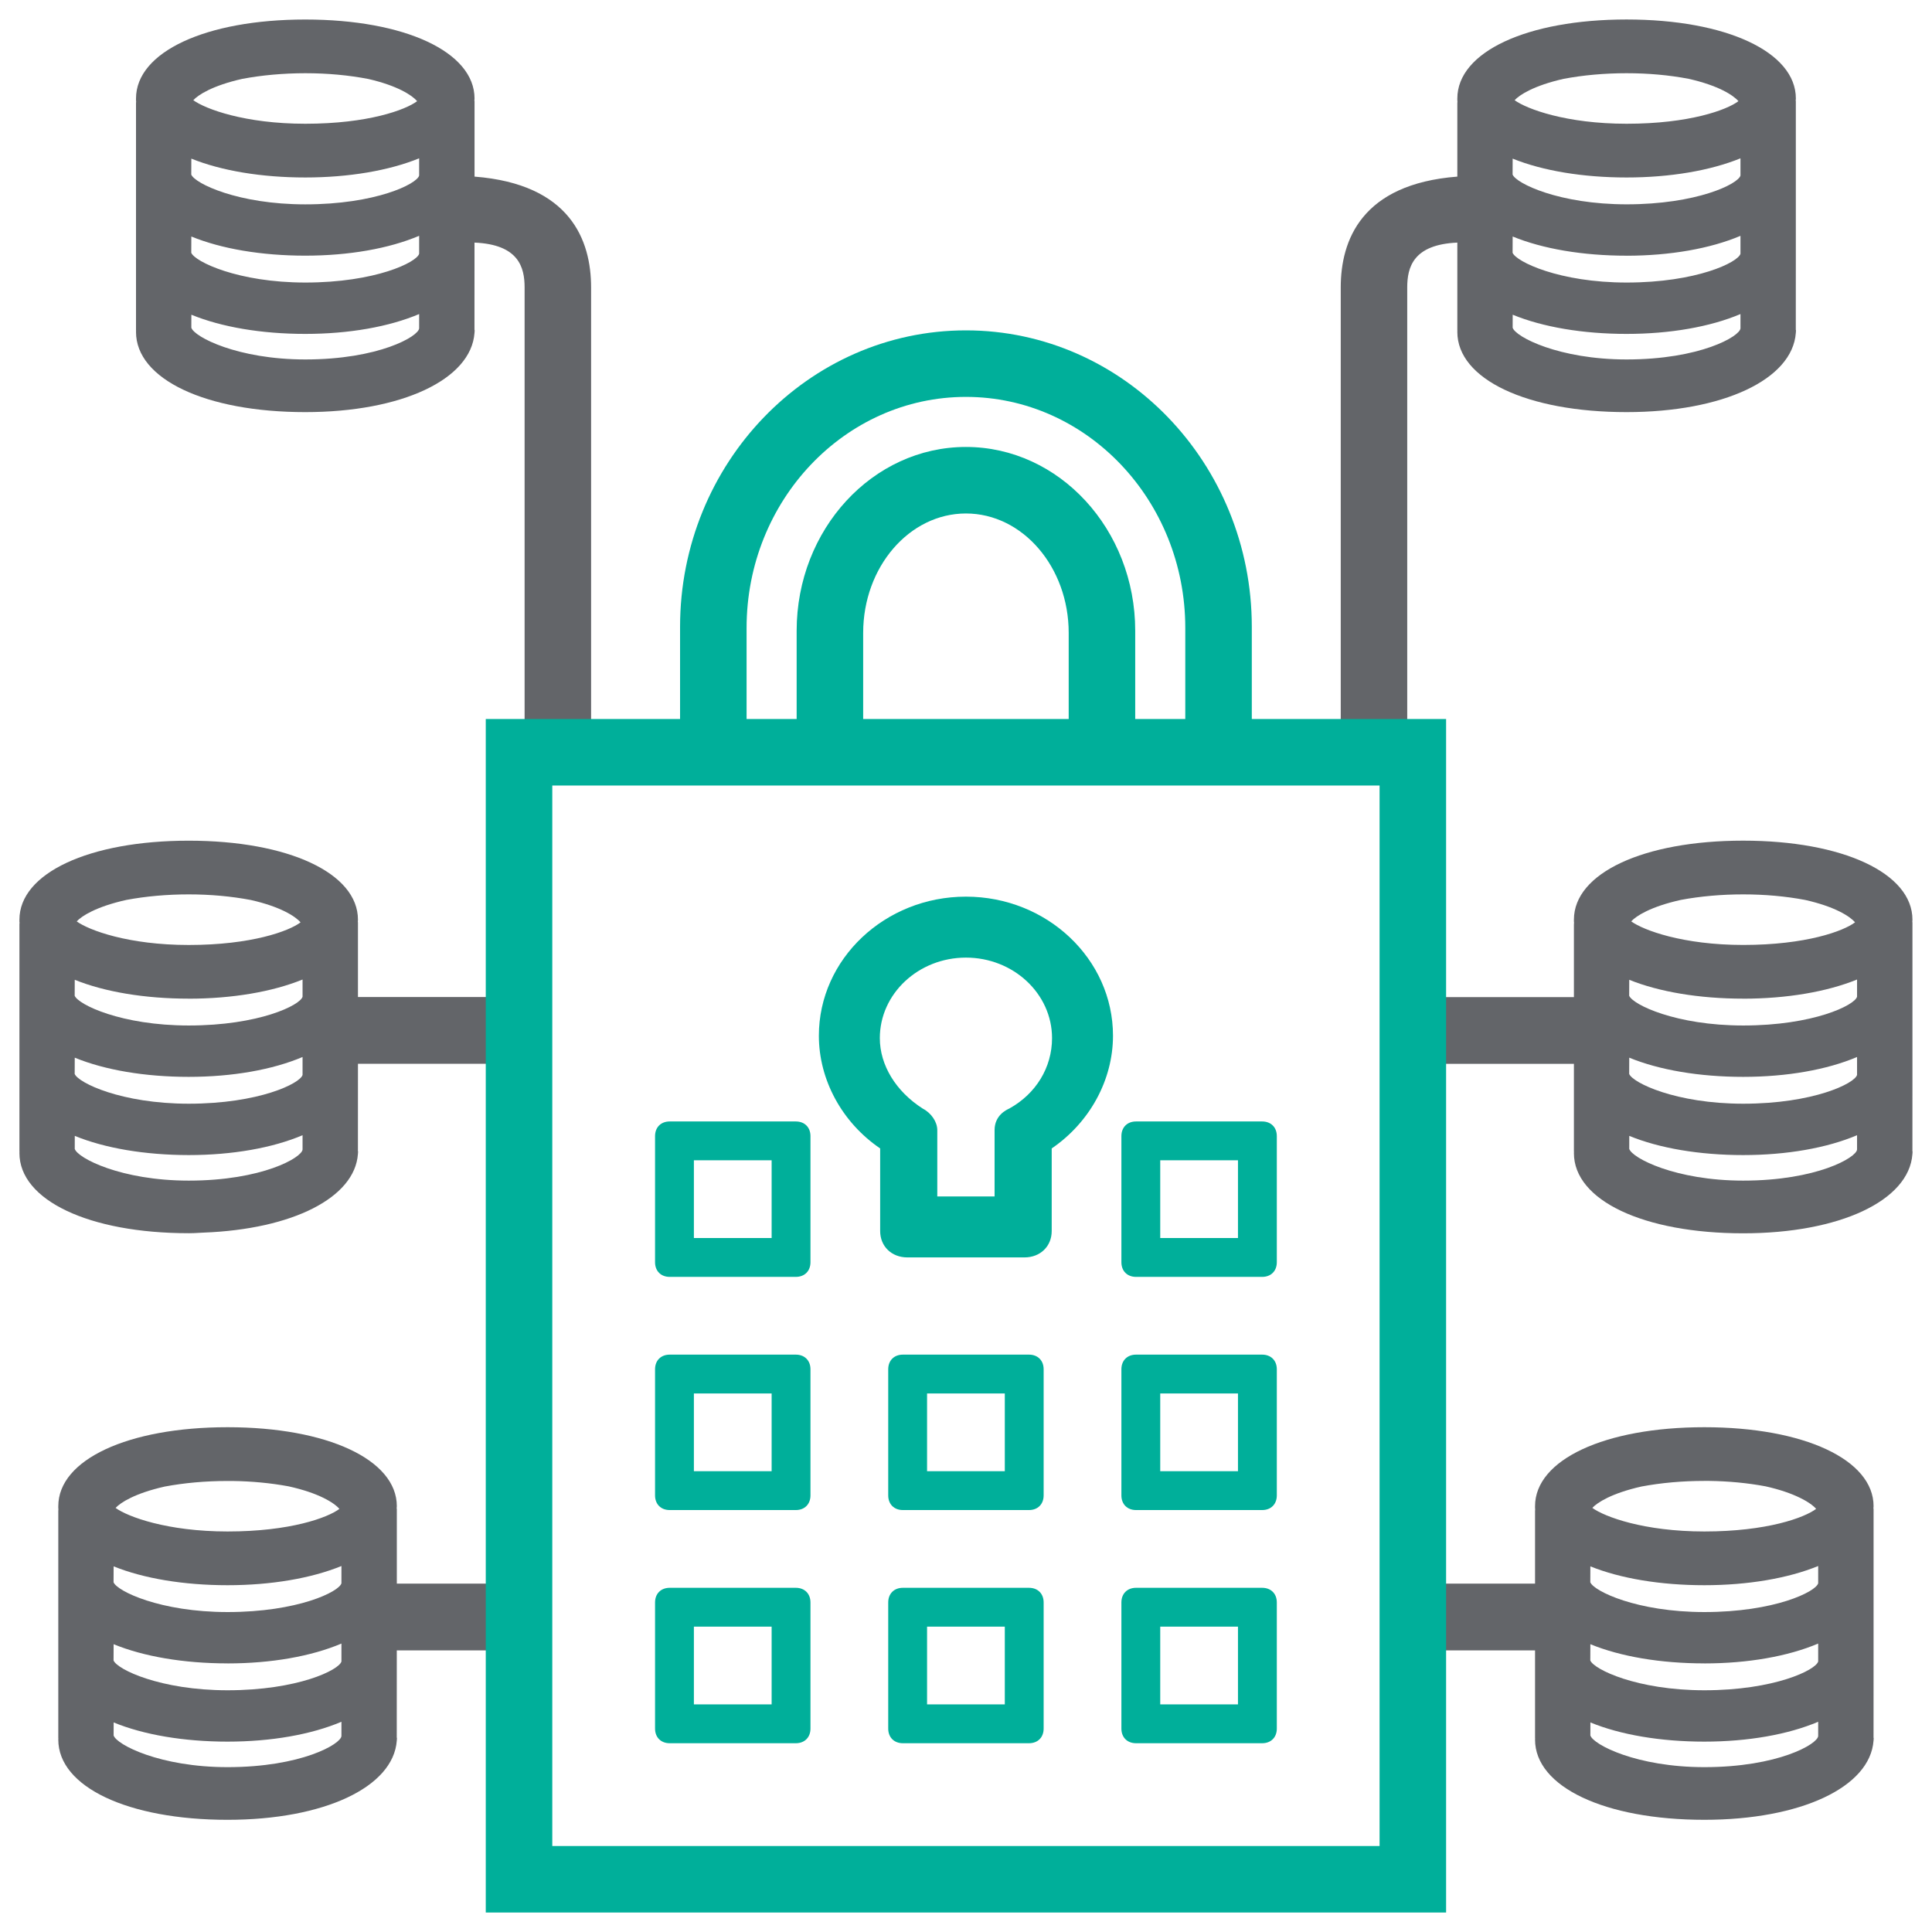
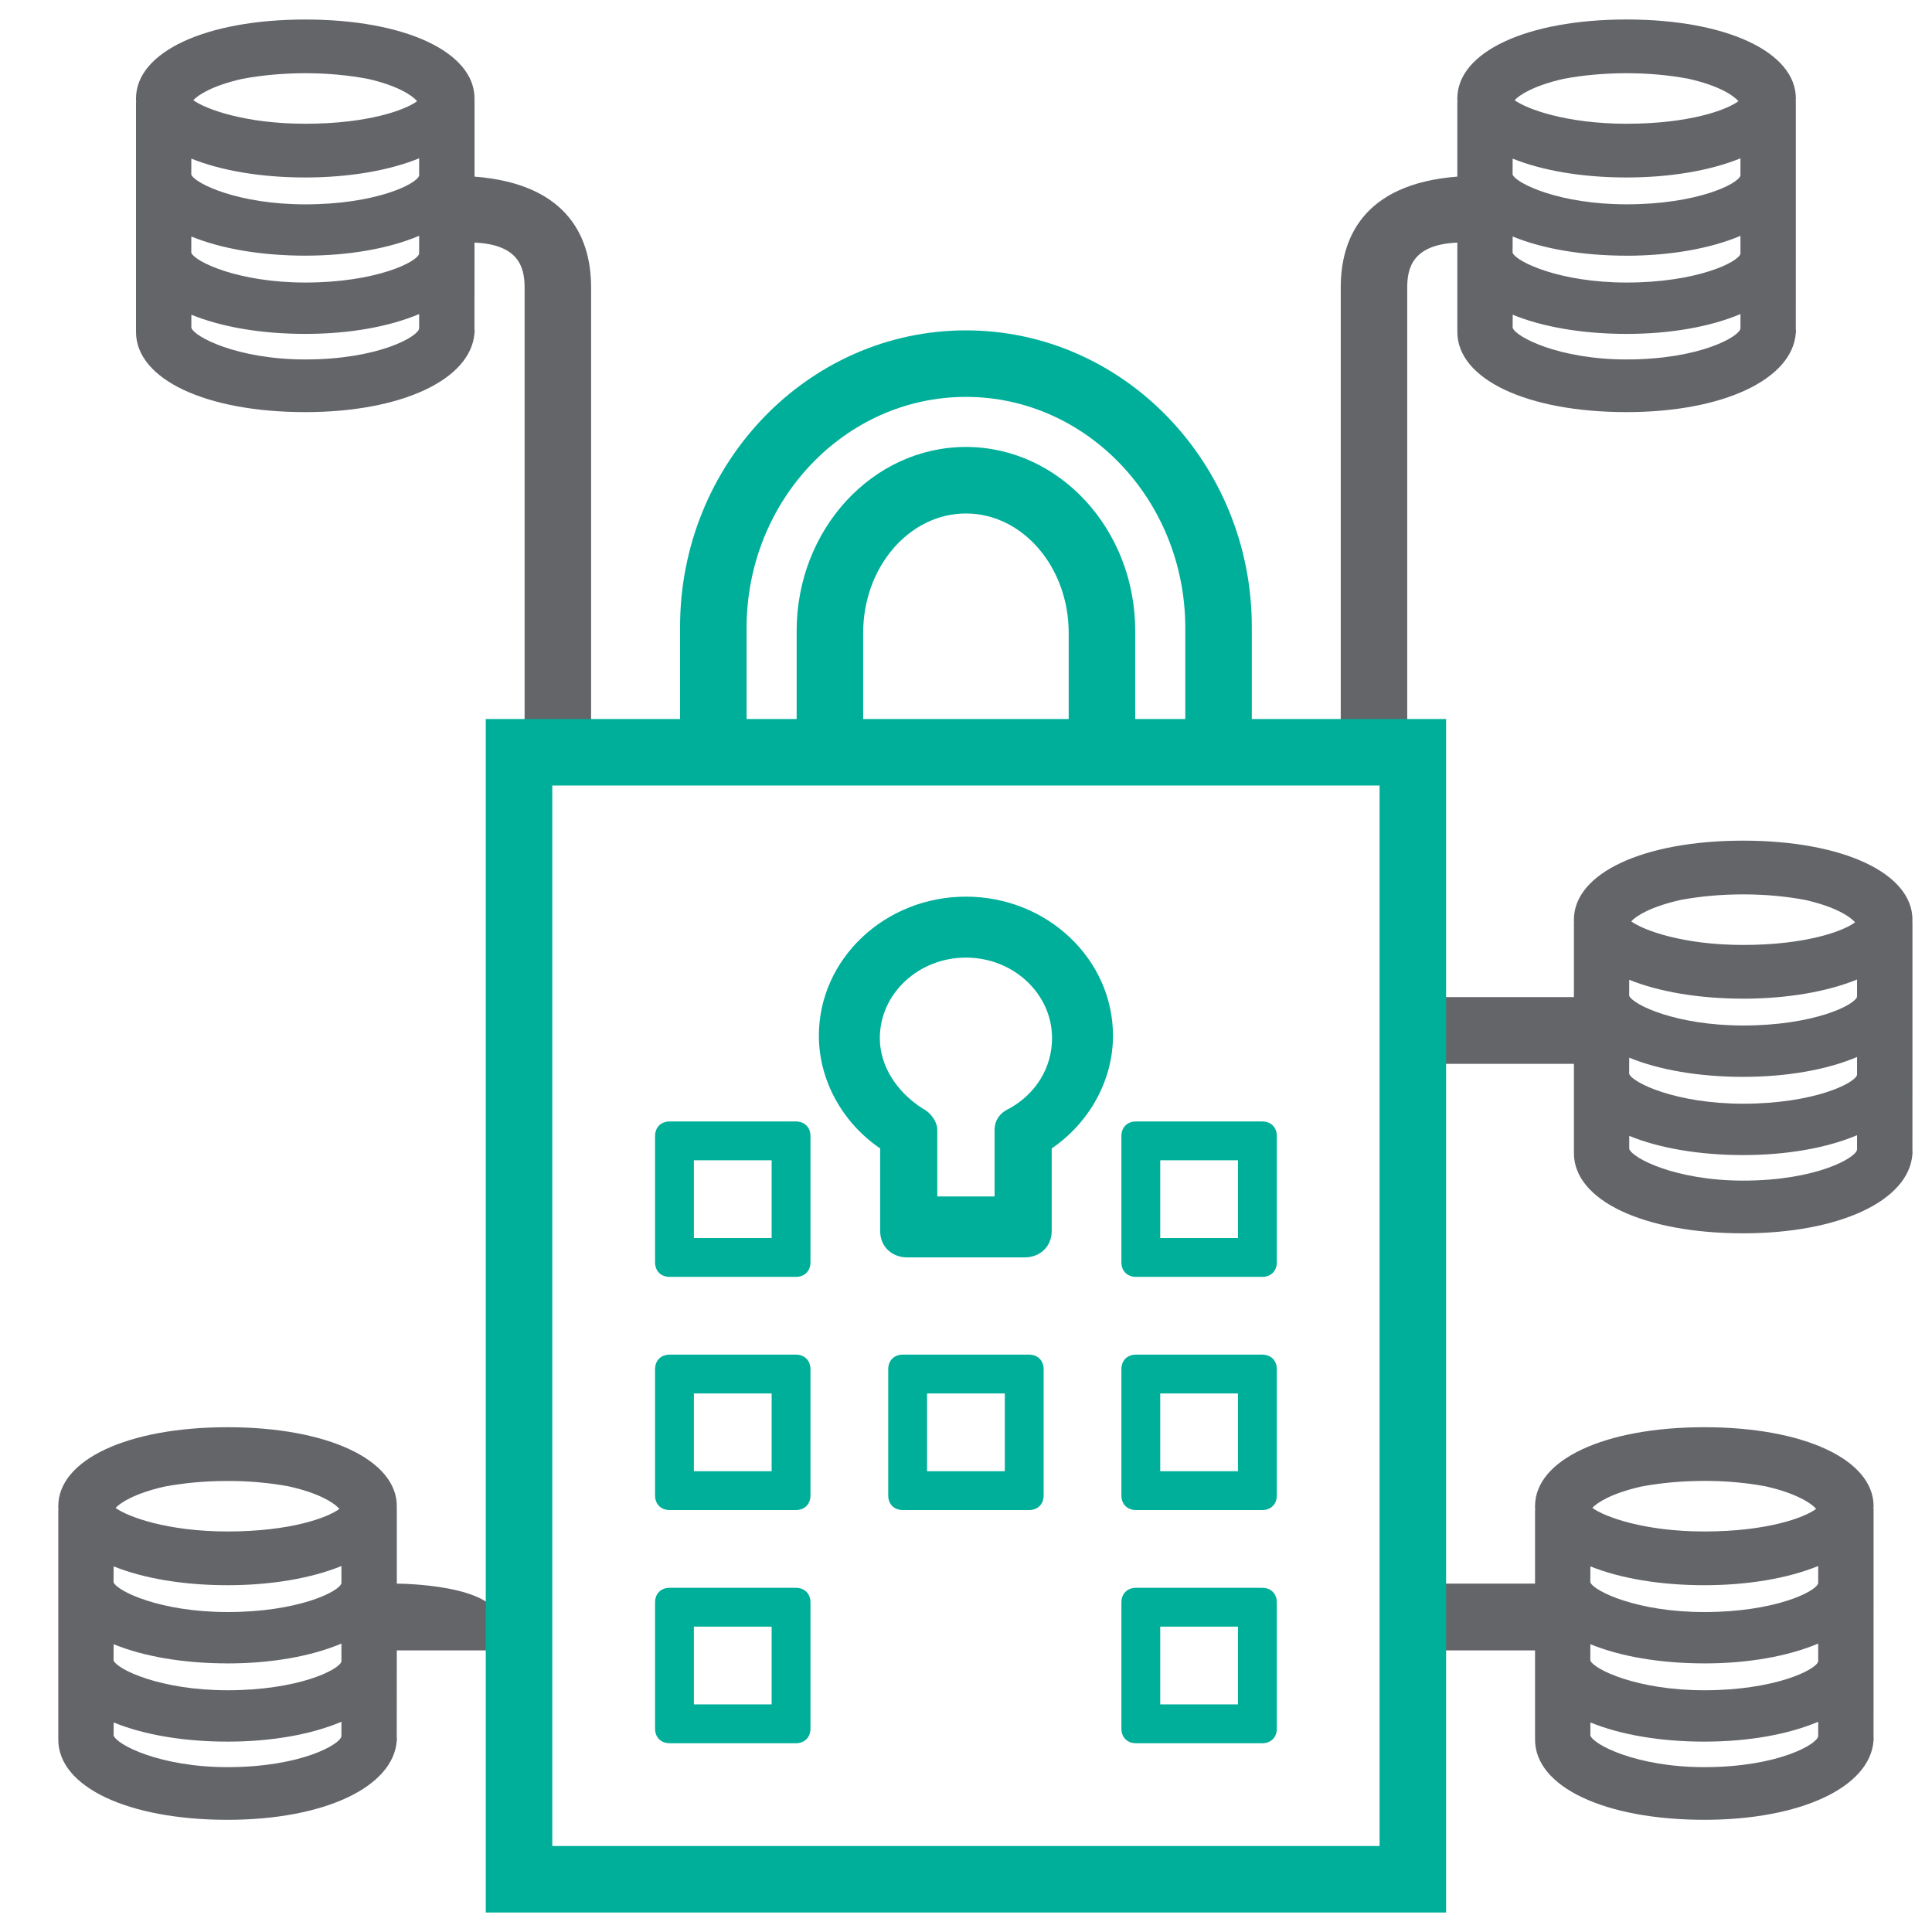
<svg xmlns="http://www.w3.org/2000/svg" version="1.1" id="Layer_1" x="0px" y="0px" viewBox="0 0 58 58" style="enable-background:new 0 0 58 58;" xml:space="preserve">
  <g>
    <g>
-       <path style="fill:#636569;" d="M11.913,47.542V47.53v-2.168v-0.061l-0.005-0.018c0.003-0.02,0.005-0.042,0.005-0.066    c0-1.396-2.09-2.371-5.082-2.371S1.75,43.821,1.75,45.217v0.066l0.004,0.015c-0.003,0.02-0.004,0.041-0.004,0.064v2.168v2.347    v2.24v0.062l0.002,0.006c-0.001,0.012-0.002,0.026-0.002,0.04c0,1.417,2.089,2.407,5.081,2.407c2.89,0,4.979-0.977,5.081-2.377    l0.005-0.073l-0.007-0.027l0.001-0.011l0.001-2.267v-0.331h3.086h0.415v-0.415v-1.174v-0.415h-0.415    C14.998,47.542,11.913,47.542,11.913,47.542z M3.412,51.709c0.901,0.37,2.104,0.576,3.419,0.576c1.311,0,2.514-0.213,3.419-0.596    v0.427c-0.011,0.24-1.204,0.935-3.419,0.935c-2.029,0-3.334-0.675-3.42-0.952L3.412,51.709z M3.409,49.848l0.002-0.488    c0.901,0.37,2.105,0.576,3.42,0.576v0.001c1.311,0,2.514-0.213,3.419-0.596v0.537c-0.065,0.254-1.309,0.865-3.419,0.865    C4.81,50.743,3.516,50.116,3.409,49.848z M3.409,47.501l0.002-0.478c0.901,0.364,2.105,0.566,3.42,0.566    c1.307,0,2.51-0.206,3.419-0.576v0.517c-0.065,0.254-1.309,0.865-3.419,0.865C4.811,48.395,3.516,47.768,3.409,47.501z     M6.832,45.976c-1.815,0-2.999-0.443-3.362-0.707c0.144-0.158,0.578-0.44,1.478-0.642c0.587-0.11,1.225-0.167,1.883-0.167h0.151    c0.58,0.008,1.143,0.062,1.677,0.16c0.914,0.201,1.372,0.495,1.53,0.678C9.842,45.56,8.719,45.976,6.832,45.976z" />
-       <path style="fill:#636569;" d="M10.746,29.933v-0.012v-2.168v-0.061l-0.004-0.017c0.003-0.02,0.004-0.041,0.004-0.065    c0-1.397-2.089-2.372-5.081-2.372s-5.082,0.975-5.082,2.372v0.065l0.004,0.014c-0.003,0.019-0.004,0.04-0.004,0.063v2.168v2.348    v2.238v0.062l0.002,0.006c-0.001,0.013-0.002,0.027-0.002,0.041c0,1.417,2.09,2.407,5.082,2.407c0.006,0,0.012,0,0.018,0    c0.098,0,0.194-0.005,0.29-0.011l0.138-0.007c2.676-0.102,4.539-1.05,4.634-2.359l0.005-0.073l-0.007-0.027l0.002-0.012    l0.001-2.266v-0.332h4.252h0.415V31.52v-1.174v-0.415h-0.415h-4.252V29.933z M5.665,26.85c0.65,0,1.276,0.057,1.863,0.168    c0.892,0.201,1.34,0.491,1.495,0.672c-0.348,0.263-1.474,0.679-3.358,0.679c-1.813,0-2.998-0.444-3.362-0.708    c0.145-0.16,0.584-0.443,1.492-0.645C4.379,26.907,5.012,26.85,5.665,26.85z M2.242,29.892l0.002-0.478    c0.901,0.364,2.105,0.566,3.421,0.566v0.001c1.306,0,2.51-0.206,3.418-0.575v0.515c-0.065,0.254-1.308,0.865-3.418,0.865    C3.643,30.786,2.349,30.159,2.242,29.892z M2.242,32.24l0.002-0.488c0.901,0.37,2.106,0.576,3.421,0.576    c1.31,0,2.513-0.213,3.418-0.596v0.537c-0.065,0.254-1.308,0.865-3.418,0.865C3.644,33.134,2.35,32.507,2.242,32.24z M2.245,34.1    c0.901,0.369,2.105,0.575,3.42,0.576l0,0c1.31,0,2.513-0.213,3.418-0.596v0.428c-0.013,0.24-1.21,0.935-3.418,0.935    c-2.03,0-3.335-0.676-3.421-0.953L2.245,34.1z" />
+       <path style="fill:#636569;" d="M11.913,47.542V47.53v-2.168v-0.061l-0.005-0.018c0.003-0.02,0.005-0.042,0.005-0.066    c0-1.396-2.09-2.371-5.082-2.371S1.75,43.821,1.75,45.217v0.066l0.004,0.015c-0.003,0.02-0.004,0.041-0.004,0.064v2.168v2.347    v2.24v0.062l0.002,0.006c-0.001,0.012-0.002,0.026-0.002,0.04c0,1.417,2.089,2.407,5.081,2.407c2.89,0,4.979-0.977,5.081-2.377    l0.005-0.073l-0.007-0.027l0.001-0.011l0.001-2.267v-0.331h3.086h0.415v-0.415v-0.415h-0.415    C14.998,47.542,11.913,47.542,11.913,47.542z M3.412,51.709c0.901,0.37,2.104,0.576,3.419,0.576c1.311,0,2.514-0.213,3.419-0.596    v0.427c-0.011,0.24-1.204,0.935-3.419,0.935c-2.029,0-3.334-0.675-3.42-0.952L3.412,51.709z M3.409,49.848l0.002-0.488    c0.901,0.37,2.105,0.576,3.42,0.576v0.001c1.311,0,2.514-0.213,3.419-0.596v0.537c-0.065,0.254-1.309,0.865-3.419,0.865    C4.81,50.743,3.516,50.116,3.409,49.848z M3.409,47.501l0.002-0.478c0.901,0.364,2.105,0.566,3.42,0.566    c1.307,0,2.51-0.206,3.419-0.576v0.517c-0.065,0.254-1.309,0.865-3.419,0.865C4.811,48.395,3.516,47.768,3.409,47.501z     M6.832,45.976c-1.815,0-2.999-0.443-3.362-0.707c0.144-0.158,0.578-0.44,1.478-0.642c0.587-0.11,1.225-0.167,1.883-0.167h0.151    c0.58,0.008,1.143,0.062,1.677,0.16c0.914,0.201,1.372,0.495,1.53,0.678C9.842,45.56,8.719,45.976,6.832,45.976z" />
      <path style="fill:#636569;" d="M56.245,52.144l0.001-2.267V47.53v-2.168v-0.061l-0.005-0.018c0.003-0.02,0.005-0.042,0.005-0.066    c0-1.396-2.089-2.371-5.081-2.371s-5.082,0.975-5.082,2.371v0.066l0.004,0.015c-0.003,0.02-0.004,0.041-0.004,0.064v2.168v0.012    h-3.085h-0.415v0.415v1.174v0.415h0.415h3.085v0.331v2.24v0.062l0.002,0.006c-0.001,0.012-0.002,0.026-0.002,0.04    c0,1.417,2.09,2.407,5.082,2.407c2.889,0,4.978-0.977,5.08-2.377l0.005-0.073l-0.007-0.027L56.245,52.144z M47.745,51.709    c0.901,0.37,2.105,0.576,3.42,0.576c1.31,0,2.513-0.213,3.418-0.596v0.427c-0.011,0.24-1.204,0.935-3.418,0.935    c-2.029,0-3.335-0.675-3.421-0.952L47.745,51.709z M47.742,49.848l0.002-0.488c0.901,0.37,2.105,0.576,3.421,0.576v0.001    c1.31,0,2.513-0.213,3.418-0.596v0.537c-0.065,0.254-1.308,0.865-3.418,0.865C49.143,50.743,47.849,50.116,47.742,49.848z     M47.742,47.501l0.002-0.478c0.901,0.364,2.105,0.566,3.421,0.566c1.306,0,2.51-0.206,3.418-0.576v0.517    c-0.065,0.254-1.308,0.865-3.418,0.865C49.144,48.395,47.85,47.768,47.742,47.501z M51.165,45.976    c-1.814,0-2.999-0.443-3.362-0.708c0.144-0.158,0.578-0.44,1.476-0.642c0.587-0.11,1.226-0.168,1.886-0.168h0.15    c0.581,0.008,1.146,0.062,1.68,0.161c0.874,0.193,1.362,0.488,1.527,0.678C54.174,45.561,53.048,45.976,51.165,45.976z" />
      <path style="fill:#636569;" d="M57.41,34.547l0.002-0.012l0.001-2.266v-2.348v-2.168v-0.061l-0.004-0.017    c0.003-0.02,0.004-0.041,0.004-0.065c0-1.397-2.09-2.373-5.082-2.373s-5.081,0.975-5.081,2.372v0.066l0.004,0.015    c-0.003,0.019-0.004,0.041-0.004,0.064v2.168v0.012h-4.252h-0.415v0.415v1.174v0.415h0.415h4.252v0.332v2.238v0.062l0.002,0.006    c-0.001,0.013-0.002,0.027-0.002,0.042c0,1.417,2.089,2.407,5.081,2.407c2.889,0,4.979-0.977,5.081-2.377l0.005-0.073    L57.41,34.547z M48.912,34.1c0.901,0.37,2.104,0.576,3.419,0.576c1.311,0,2.514-0.213,3.419-0.596v0.428    c-0.013,0.24-1.21,0.935-3.419,0.935c-2.029,0-3.334-0.676-3.42-0.953L48.912,34.1z M48.909,32.24l0.002-0.488    c0.901,0.37,2.105,0.576,3.42,0.576c1.311,0,2.514-0.213,3.419-0.596v0.537c-0.065,0.254-1.309,0.865-3.419,0.865    C50.311,33.134,49.016,32.507,48.909,32.24z M48.909,29.892l0.002-0.478c0.901,0.364,2.105,0.566,3.42,0.566v0.001    c1.307,0,2.511-0.206,3.419-0.575v0.515c-0.065,0.254-1.309,0.865-3.419,0.865C50.31,30.786,49.016,30.159,48.909,29.892z     M52.332,28.368c-1.814,0-2.999-0.444-3.362-0.708c0.145-0.16,0.584-0.444,1.494-0.645c0.584-0.109,1.217-0.165,1.868-0.165    c0.648,0,1.274,0.056,1.861,0.167c0.893,0.201,1.342,0.491,1.497,0.672C55.343,27.952,54.219,28.368,52.332,28.368z" />
      <path style="fill:#636569;" d="M43.75,7.617v2.238v0.062l0.002,0.006c-0.001,0.013-0.002,0.026-0.002,0.041    c0,1.418,2.089,2.408,5.081,2.408c2.89,0,4.979-0.978,5.081-2.378l0.005-0.073L53.91,9.894l0.001-0.011l0.001-2.266V5.269V3.101    V3.04l-0.004-0.018c0.003-0.02,0.005-0.042,0.005-0.065c0-1.397-2.09-2.372-5.082-2.372S43.75,1.56,43.75,2.957v0.065l0.004,0.015    c-0.003,0.019-0.004,0.041-0.004,0.064v2.168v0.033c-2.88,0.224-3.5,1.915-3.5,3.328v13.5v0.415h0.415h1.166h0.415V22.13V8.63    c0-0.603,0.176-1.29,1.504-1.347L43.75,7.617z M45.409,5.24l0.002-0.478c0.901,0.364,2.105,0.566,3.42,0.566    c1.307,0,2.511-0.206,3.419-0.575v0.516c-0.065,0.254-1.309,0.865-3.419,0.865C46.811,6.134,45.516,5.507,45.409,5.24z     M52.25,7.08v0.537c-0.065,0.254-1.309,0.865-3.419,0.865c-2.02,0-3.315-0.627-3.422-0.894L45.411,7.1    c0.901,0.37,2.105,0.576,3.42,0.576v0.001C50.142,7.676,51.345,7.463,52.25,7.08z M48.831,10.791c-2.029,0-3.334-0.676-3.42-0.953    l0.001-0.39c0.901,0.37,2.104,0.576,3.419,0.576c1.311,0,2.514-0.213,3.419-0.596v0.428C52.237,10.096,51.04,10.791,48.831,10.791    z M48.832,3.715c-1.814,0-2.998-0.443-3.362-0.707c0.144-0.158,0.576-0.439,1.47-0.641c0.588-0.111,1.229-0.169,1.891-0.169    c0.649,0,1.276,0.056,1.863,0.168c0.892,0.201,1.34,0.491,1.495,0.671C51.843,3.299,50.719,3.715,48.832,3.715z M53.491,9.88    L53.491,9.88L53.491,9.88L53.491,9.88z" />
      <path style="fill:#636569;" d="M14.246,5.302V5.27V3.101V3.04l-0.005-0.017c0.003-0.02,0.005-0.042,0.005-0.065    c0-1.397-2.089-2.372-5.081-2.372S4.083,1.561,4.083,2.958v0.065l0.004,0.015c-0.002,0.019-0.004,0.04-0.004,0.063V5.27v2.347    v2.238v0.062l0.002,0.006C4.084,9.936,4.083,9.95,4.083,9.964c0,1.418,2.09,2.408,5.082,2.408c2.889,0,4.978-0.978,5.08-2.378    l0.005-0.073l-0.007-0.027l0.001-0.011l0.001-2.266V7.283c1.328,0.056,1.504,0.744,1.504,1.347v13.5v0.415h0.415h1.166h0.415    V22.13V8.63C17.746,7.217,17.126,5.527,14.246,5.302z M5.745,9.448c0.901,0.37,2.105,0.576,3.42,0.576    c1.31,0,2.513-0.213,3.418-0.596v0.428c-0.013,0.24-1.21,0.935-3.418,0.935c-2.03,0-3.335-0.676-3.421-0.953L5.745,9.448z     M5.742,7.588L5.744,7.1c0.901,0.369,2.105,0.575,3.421,0.575c1.31,0,2.513-0.213,3.418-0.596v0.538    c-0.065,0.254-1.308,0.865-3.418,0.865C7.144,8.482,5.85,7.855,5.742,7.588z M5.742,5.241l0.002-0.479    c0.901,0.364,2.105,0.566,3.421,0.566c1.306,0,2.51-0.206,3.418-0.575V5.27c-0.065,0.254-1.308,0.865-3.418,0.865    C7.144,6.135,5.85,5.508,5.742,5.241z M9.165,3.715c-1.814,0-2.998-0.443-3.362-0.707c0.144-0.158,0.575-0.439,1.468-0.64    c0.589-0.111,1.231-0.169,1.894-0.17c0.666,0,1.304,0.059,1.898,0.174c0.87,0.201,1.308,0.487,1.46,0.665    C12.175,3.299,11.049,3.715,9.165,3.715z" />
    </g>
    <path style="fill:#00AF9A;" d="M20.105,38.333h3.786c0.264,0,0.44-0.176,0.44-0.44v-3.786c0-0.264-0.176-0.44-0.44-0.44h-3.786   c-0.264,0-0.44,0.176-0.44,0.44v3.786C19.665,38.157,19.841,38.333,20.105,38.333z M20.831,34.833h2.334v2.334h-2.334V34.833z" />
-     <path style="fill:#00AF9A;" d="M30.891,47.667h-3.786c-0.264,0-0.44,0.176-0.44,0.44v3.786c0,0.264,0.176,0.44,0.44,0.44h3.786   c0.264,0,0.44-0.176,0.44-0.44v-3.786C31.331,47.843,31.155,47.667,30.891,47.667z M30.165,51.167h-2.334v-2.334h2.334V51.167z" />
    <path style="fill:#00AF9A;" d="M20.105,45.333h3.786c0.264,0,0.44-0.176,0.44-0.44v-3.786c0-0.264-0.176-0.44-0.44-0.44h-3.786   c-0.264,0-0.44,0.176-0.44,0.44v3.786C19.665,45.157,19.841,45.333,20.105,45.333z M20.831,41.833h2.334v2.334h-2.334V41.833z" />
    <g>
      <path style="fill:#00AF9A;" d="M42.998,21.585H37.58v-2.767c0-4.907-3.85-8.9-8.582-8.9s-8.582,3.992-8.582,8.9v2.767h-5.418    h-0.415V22v35v0.415h0.415h28h0.415V57V22v-0.415H42.998z M16.58,55.418V23.582h24.836v31.836H16.58z M28.998,11.915    c3.631,0,6.585,3.111,6.585,6.935v2.735H34.08v-2.648c0-3.043-2.28-5.519-5.082-5.519s-5.082,2.476-5.082,5.519v2.648h-1.503    V18.85C22.413,15.026,25.367,11.915,28.998,11.915z M25.913,19c0-1.977,1.384-3.585,3.085-3.585s3.085,1.608,3.085,3.585v2.585    h-6.17L25.913,19z" />
      <path style="fill:#00AF9A;" d="M28.998,26.918c-2.434,0-4.415,1.873-4.415,4.175c0,1.33,0.699,2.606,1.84,3.384v2.48    c0,0.458,0.343,0.791,0.815,0.791h3.52c0.472,0,0.815-0.333,0.815-0.791v-2.48c1.141-0.779,1.84-2.055,1.84-3.384    C33.413,28.791,31.432,26.918,28.998,26.918z M27.702,33.281c-0.807-0.515-1.289-1.304-1.289-2.116    c0-1.333,1.16-2.417,2.585-2.417s2.585,1.084,2.585,2.417c0,0.88-0.481,1.671-1.285,2.115c-0.092,0.042-0.44,0.207-0.44,0.646    v1.992h-1.72v-1.992C28.138,33.679,27.956,33.412,27.702,33.281z" />
    </g>
    <path style="fill:#00AF9A;" d="M34.105,45.333h3.786c0.264,0,0.44-0.176,0.44-0.44v-3.786c0-0.264-0.176-0.44-0.44-0.44h-3.786   c-0.264,0-0.44,0.176-0.44,0.44v3.786C33.665,45.157,33.841,45.333,34.105,45.333z M34.831,41.833h2.334v2.334h-2.334V41.833z" />
    <path style="fill:#00AF9A;" d="M34.105,52.333h3.786c0.264,0,0.44-0.176,0.44-0.44v-3.786c0-0.264-0.176-0.44-0.44-0.44h-3.786   c-0.264,0-0.44,0.176-0.44,0.44v3.786C33.665,52.157,33.841,52.333,34.105,52.333z M34.831,48.833h2.334v2.334h-2.334V48.833z" />
    <path style="fill:#00AF9A;" d="M20.105,52.333h3.786c0.264,0,0.44-0.176,0.44-0.44v-3.786c0-0.264-0.176-0.44-0.44-0.44h-3.786   c-0.264,0-0.44,0.176-0.44,0.44v3.786C19.665,52.157,19.841,52.333,20.105,52.333z M20.831,48.833h2.334v2.334h-2.334V48.833z" />
    <path style="fill:#00AF9A;" d="M30.891,40.667h-3.786c-0.264,0-0.44,0.176-0.44,0.44v3.786c0,0.264,0.176,0.44,0.44,0.44h3.786   c0.264,0,0.44-0.176,0.44-0.44v-3.786C31.331,40.843,31.155,40.667,30.891,40.667z M30.165,44.167h-2.334v-2.334h2.334V44.167z" />
    <path style="fill:#00AF9A;" d="M34.105,38.333h3.786c0.264,0,0.44-0.176,0.44-0.44v-3.786c0-0.264-0.176-0.44-0.44-0.44h-3.786   c-0.264,0-0.44,0.176-0.44,0.44v3.786C33.665,38.157,33.841,38.333,34.105,38.333z M34.831,34.833h2.334v2.334h-2.334V34.833z" />
  </g>
</svg>